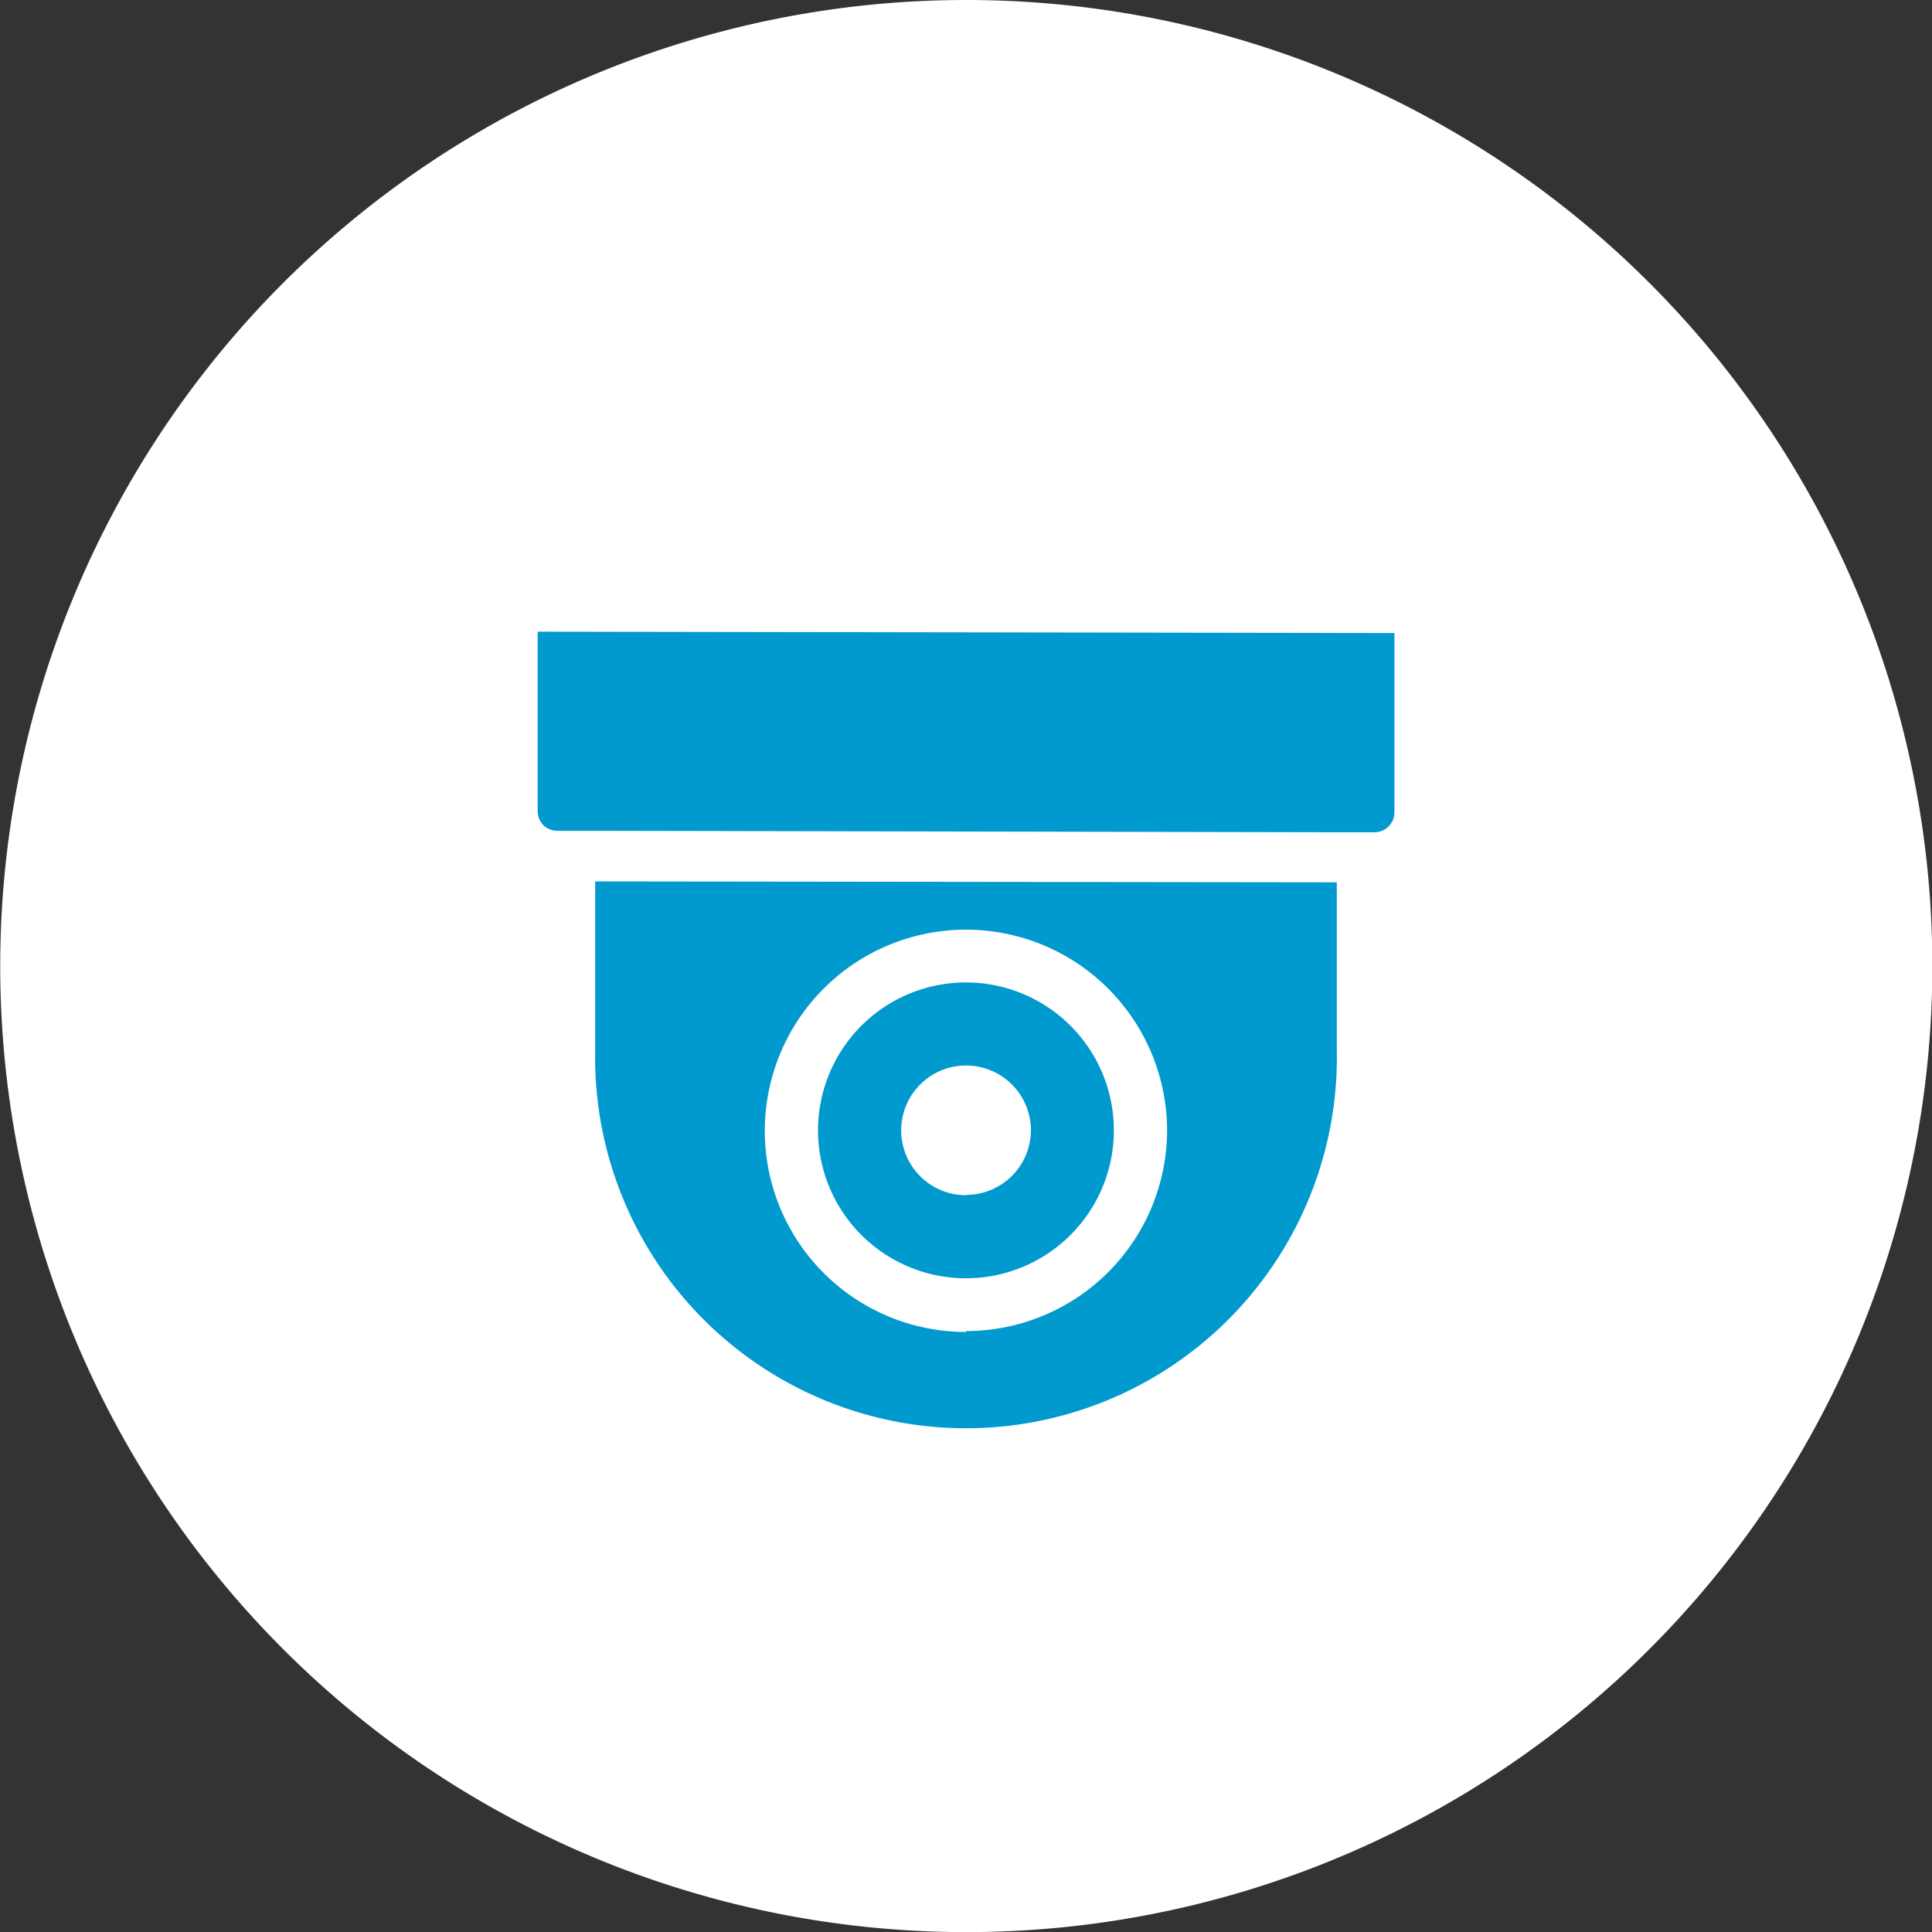
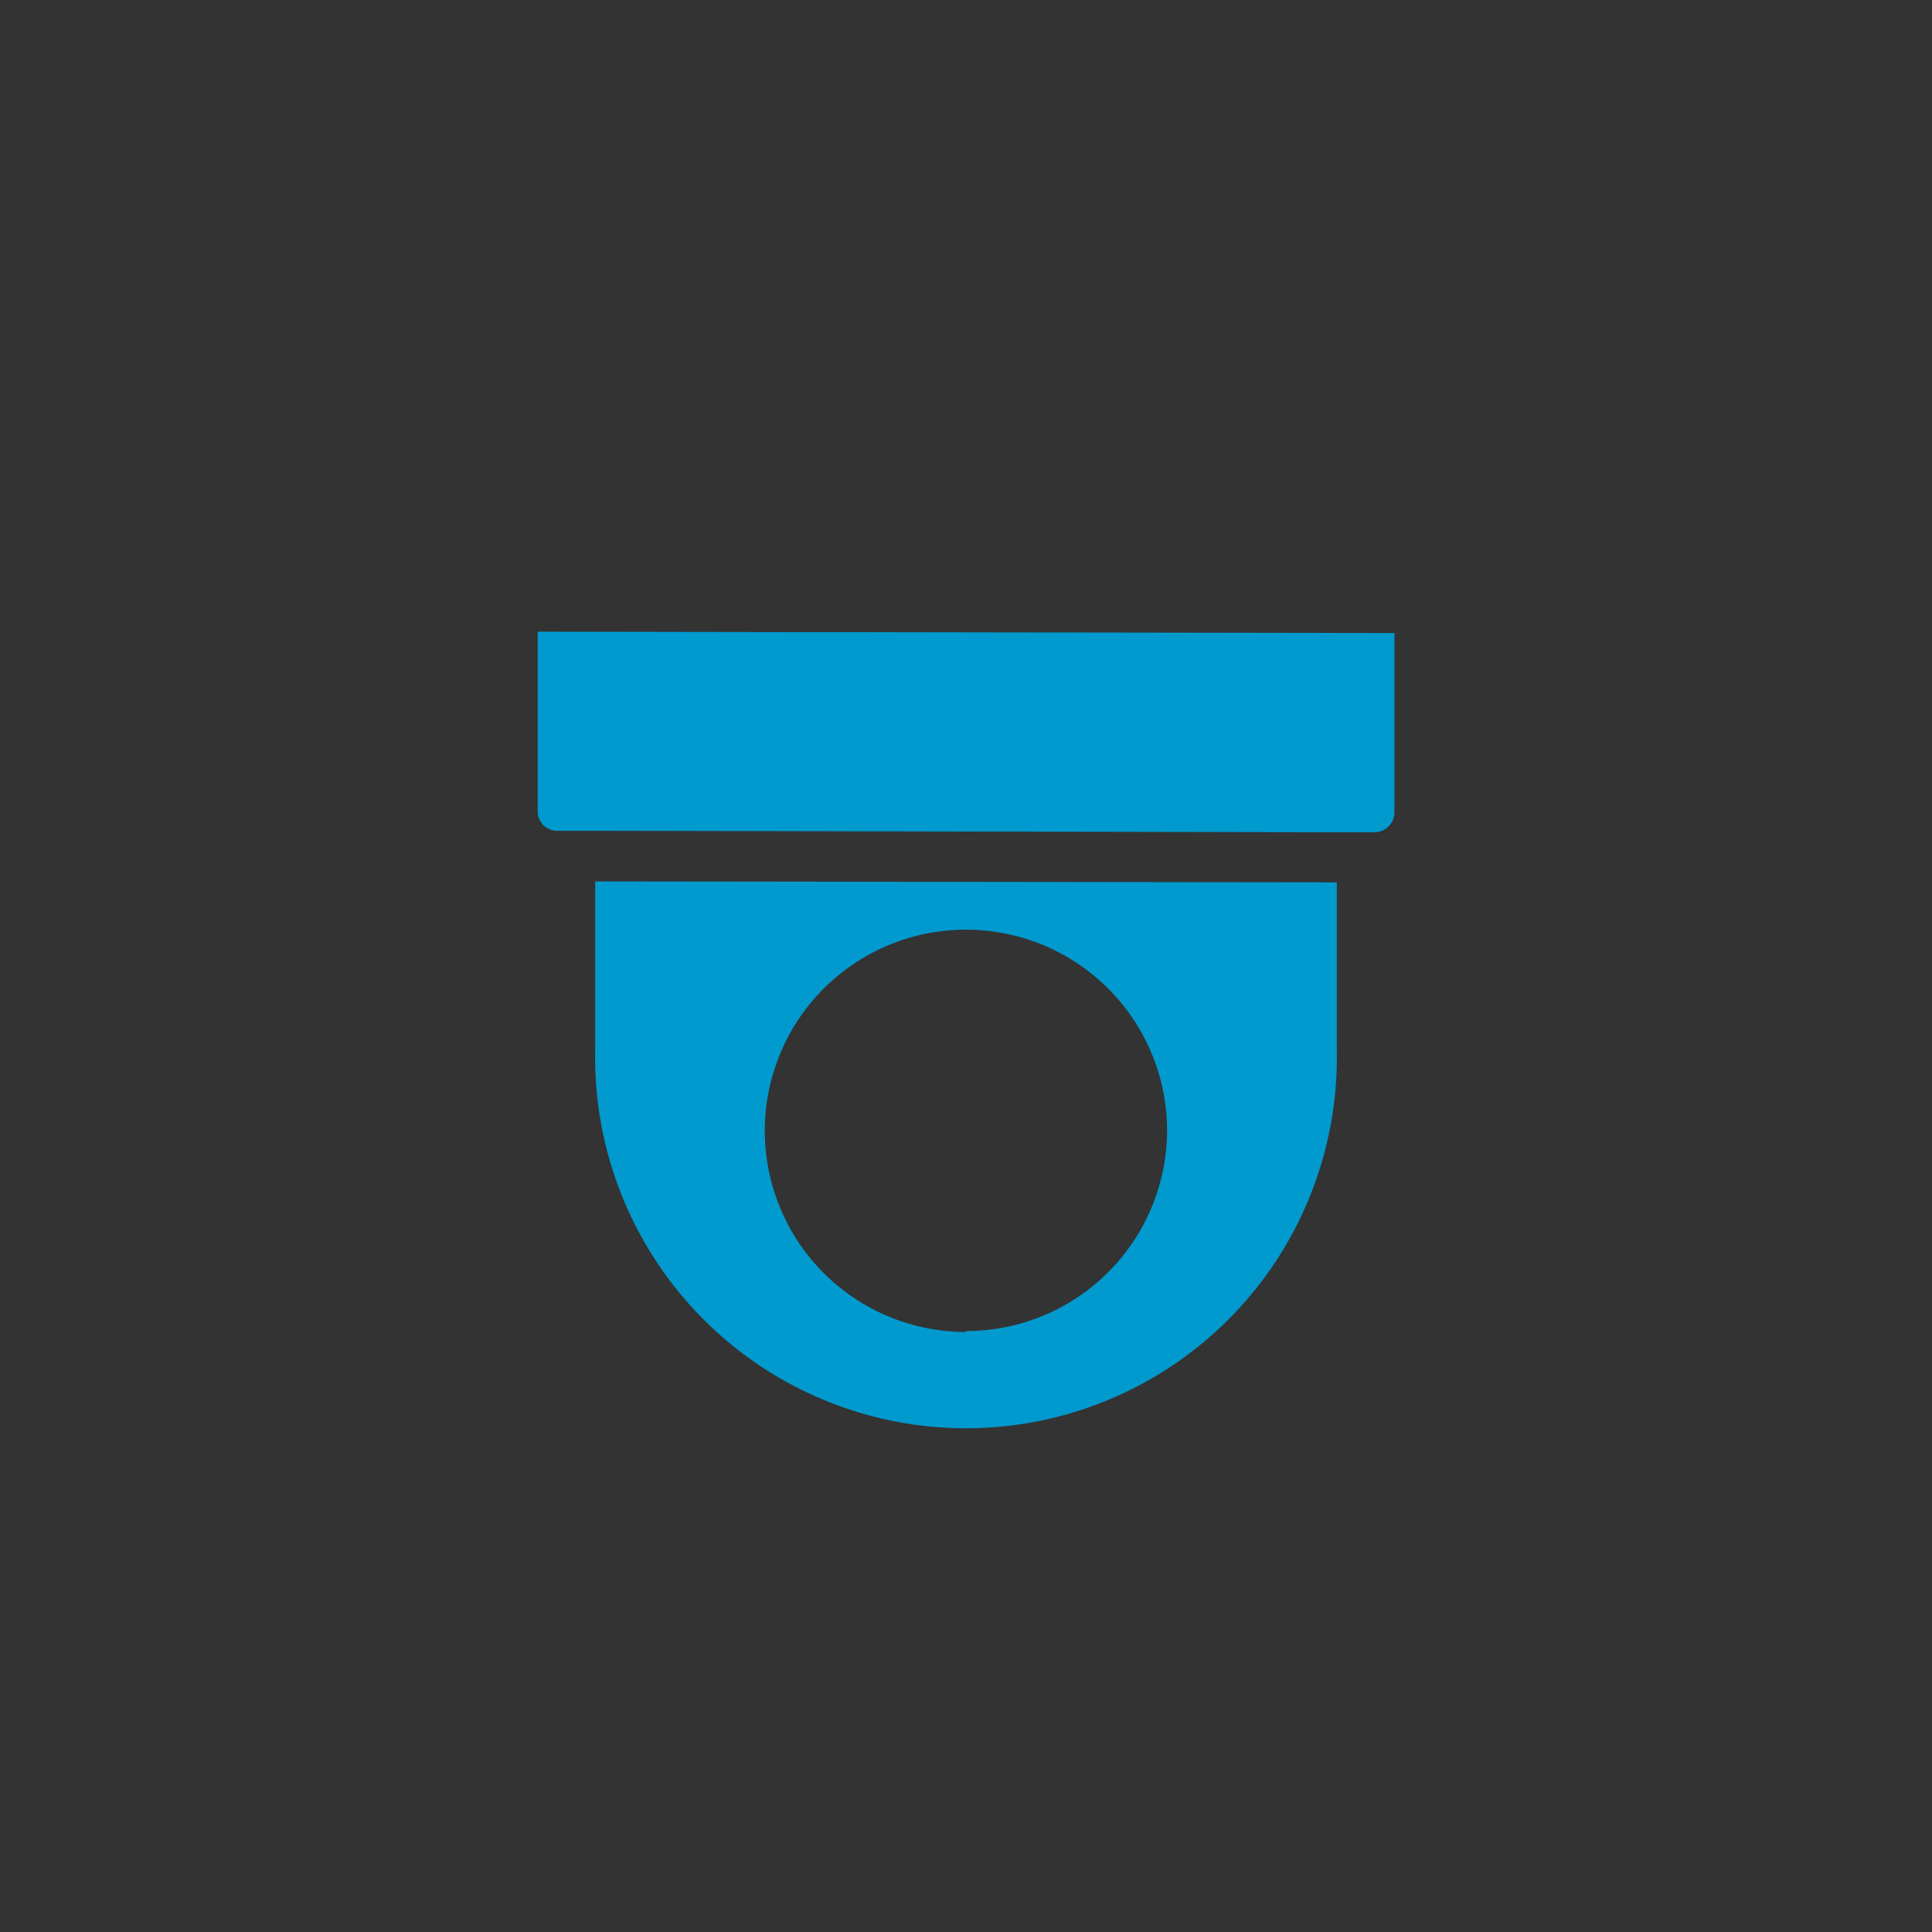
<svg xmlns="http://www.w3.org/2000/svg" viewBox="0 0 170.97 170.97">
  <rect x="0" y="0" width="170.97" height="170.97" fill="#333333" stroke="none" />
  <defs>
    <style>.cls-1{fill:#fff;}.cls-2{fill:#009ace;}</style>
  </defs>
  <g id="Layer_2" data-name="Layer 2">
    <g id="Layer_1-2" data-name="Layer 1">
-       <path class="cls-1" d="M171,85.49A85.49,85.49,0,1,1,85.49,0,85.48,85.48,0,0,1,171,85.49" />
      <path class="cls-2" d="M52.67,78v15a32.82,32.82,0,1,0,65.63,0V78.08Zm32.82,39.87A17.8,17.8,0,1,1,103.28,100a17.79,17.79,0,0,1-17.79,17.79" />
-       <path class="cls-2" d="M85.49,86.94A13.09,13.09,0,1,0,98.57,100,13.09,13.09,0,0,0,85.49,86.94m0,18.83A5.74,5.74,0,1,1,91.23,100a5.74,5.74,0,0,1-5.74,5.74" />
      <path class="cls-2" d="M47.58,55.9l0,15.85A1.8,1.8,0,0,0,48.06,73a1.77,1.77,0,0,0,1.25.52h3.36l65.63.13h3.33a1.77,1.77,0,0,0,1.77-1.77l0-15.86Z" />
    </g>
  </g>
</svg>